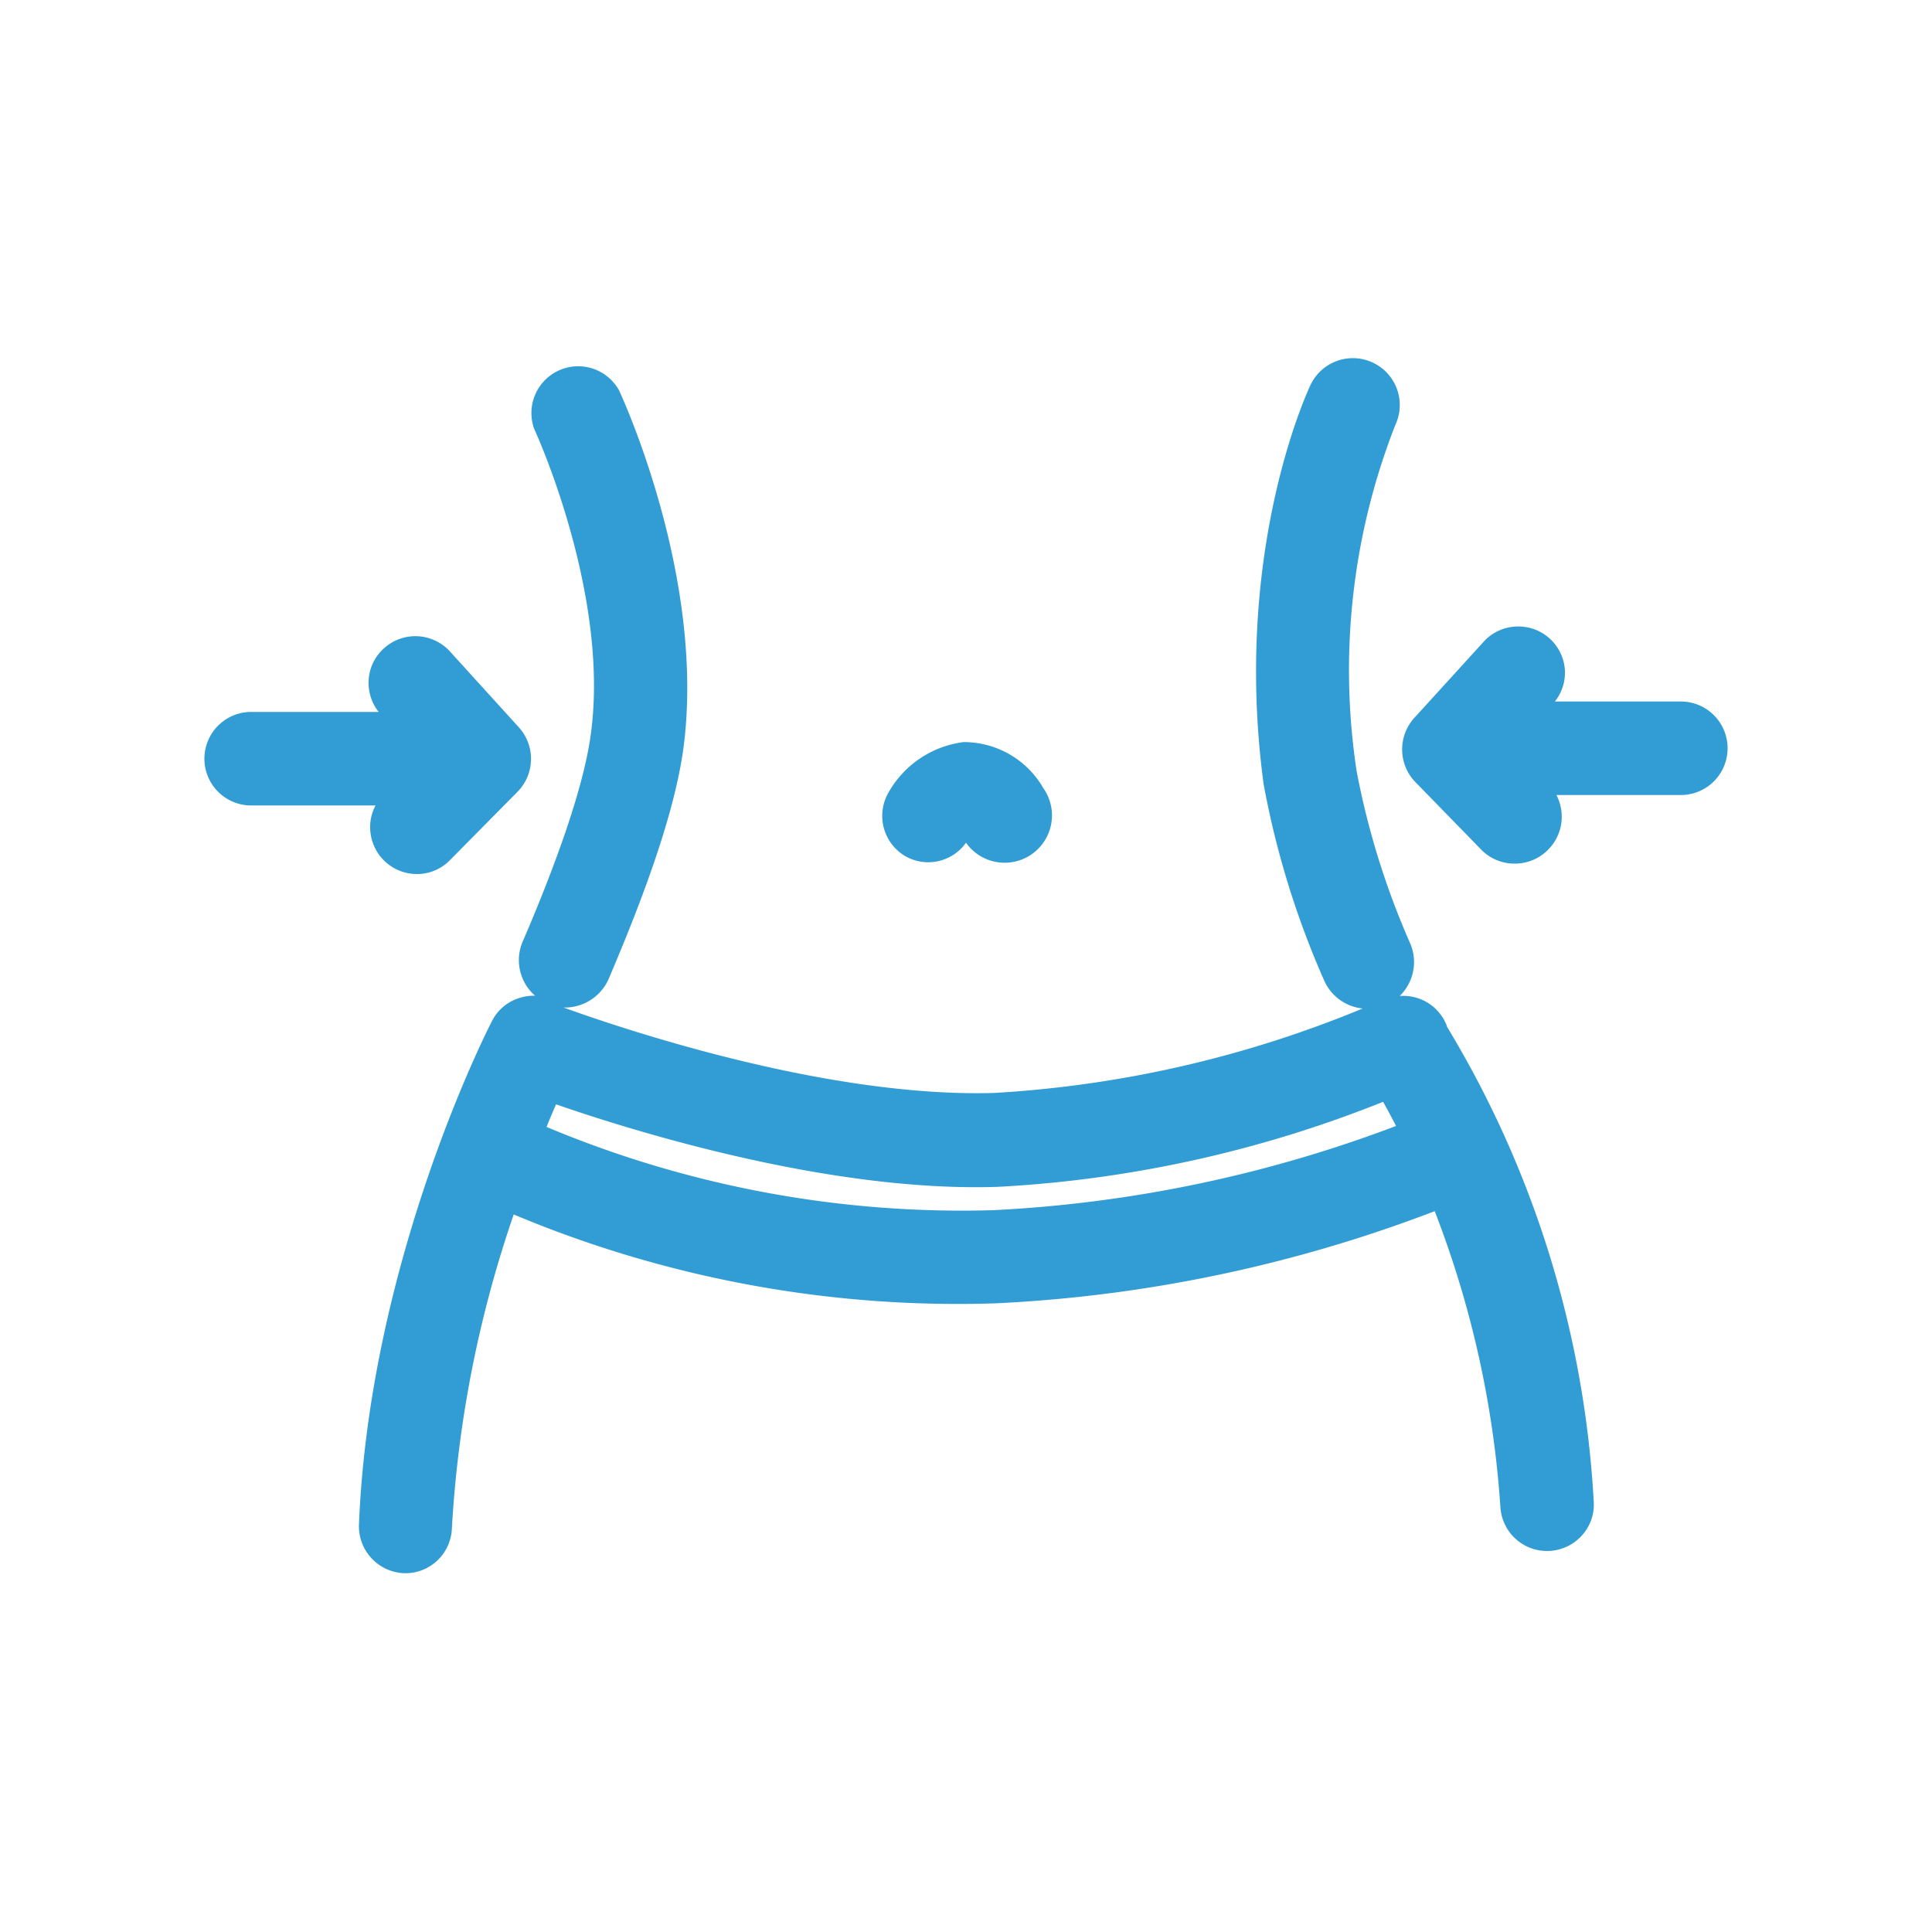
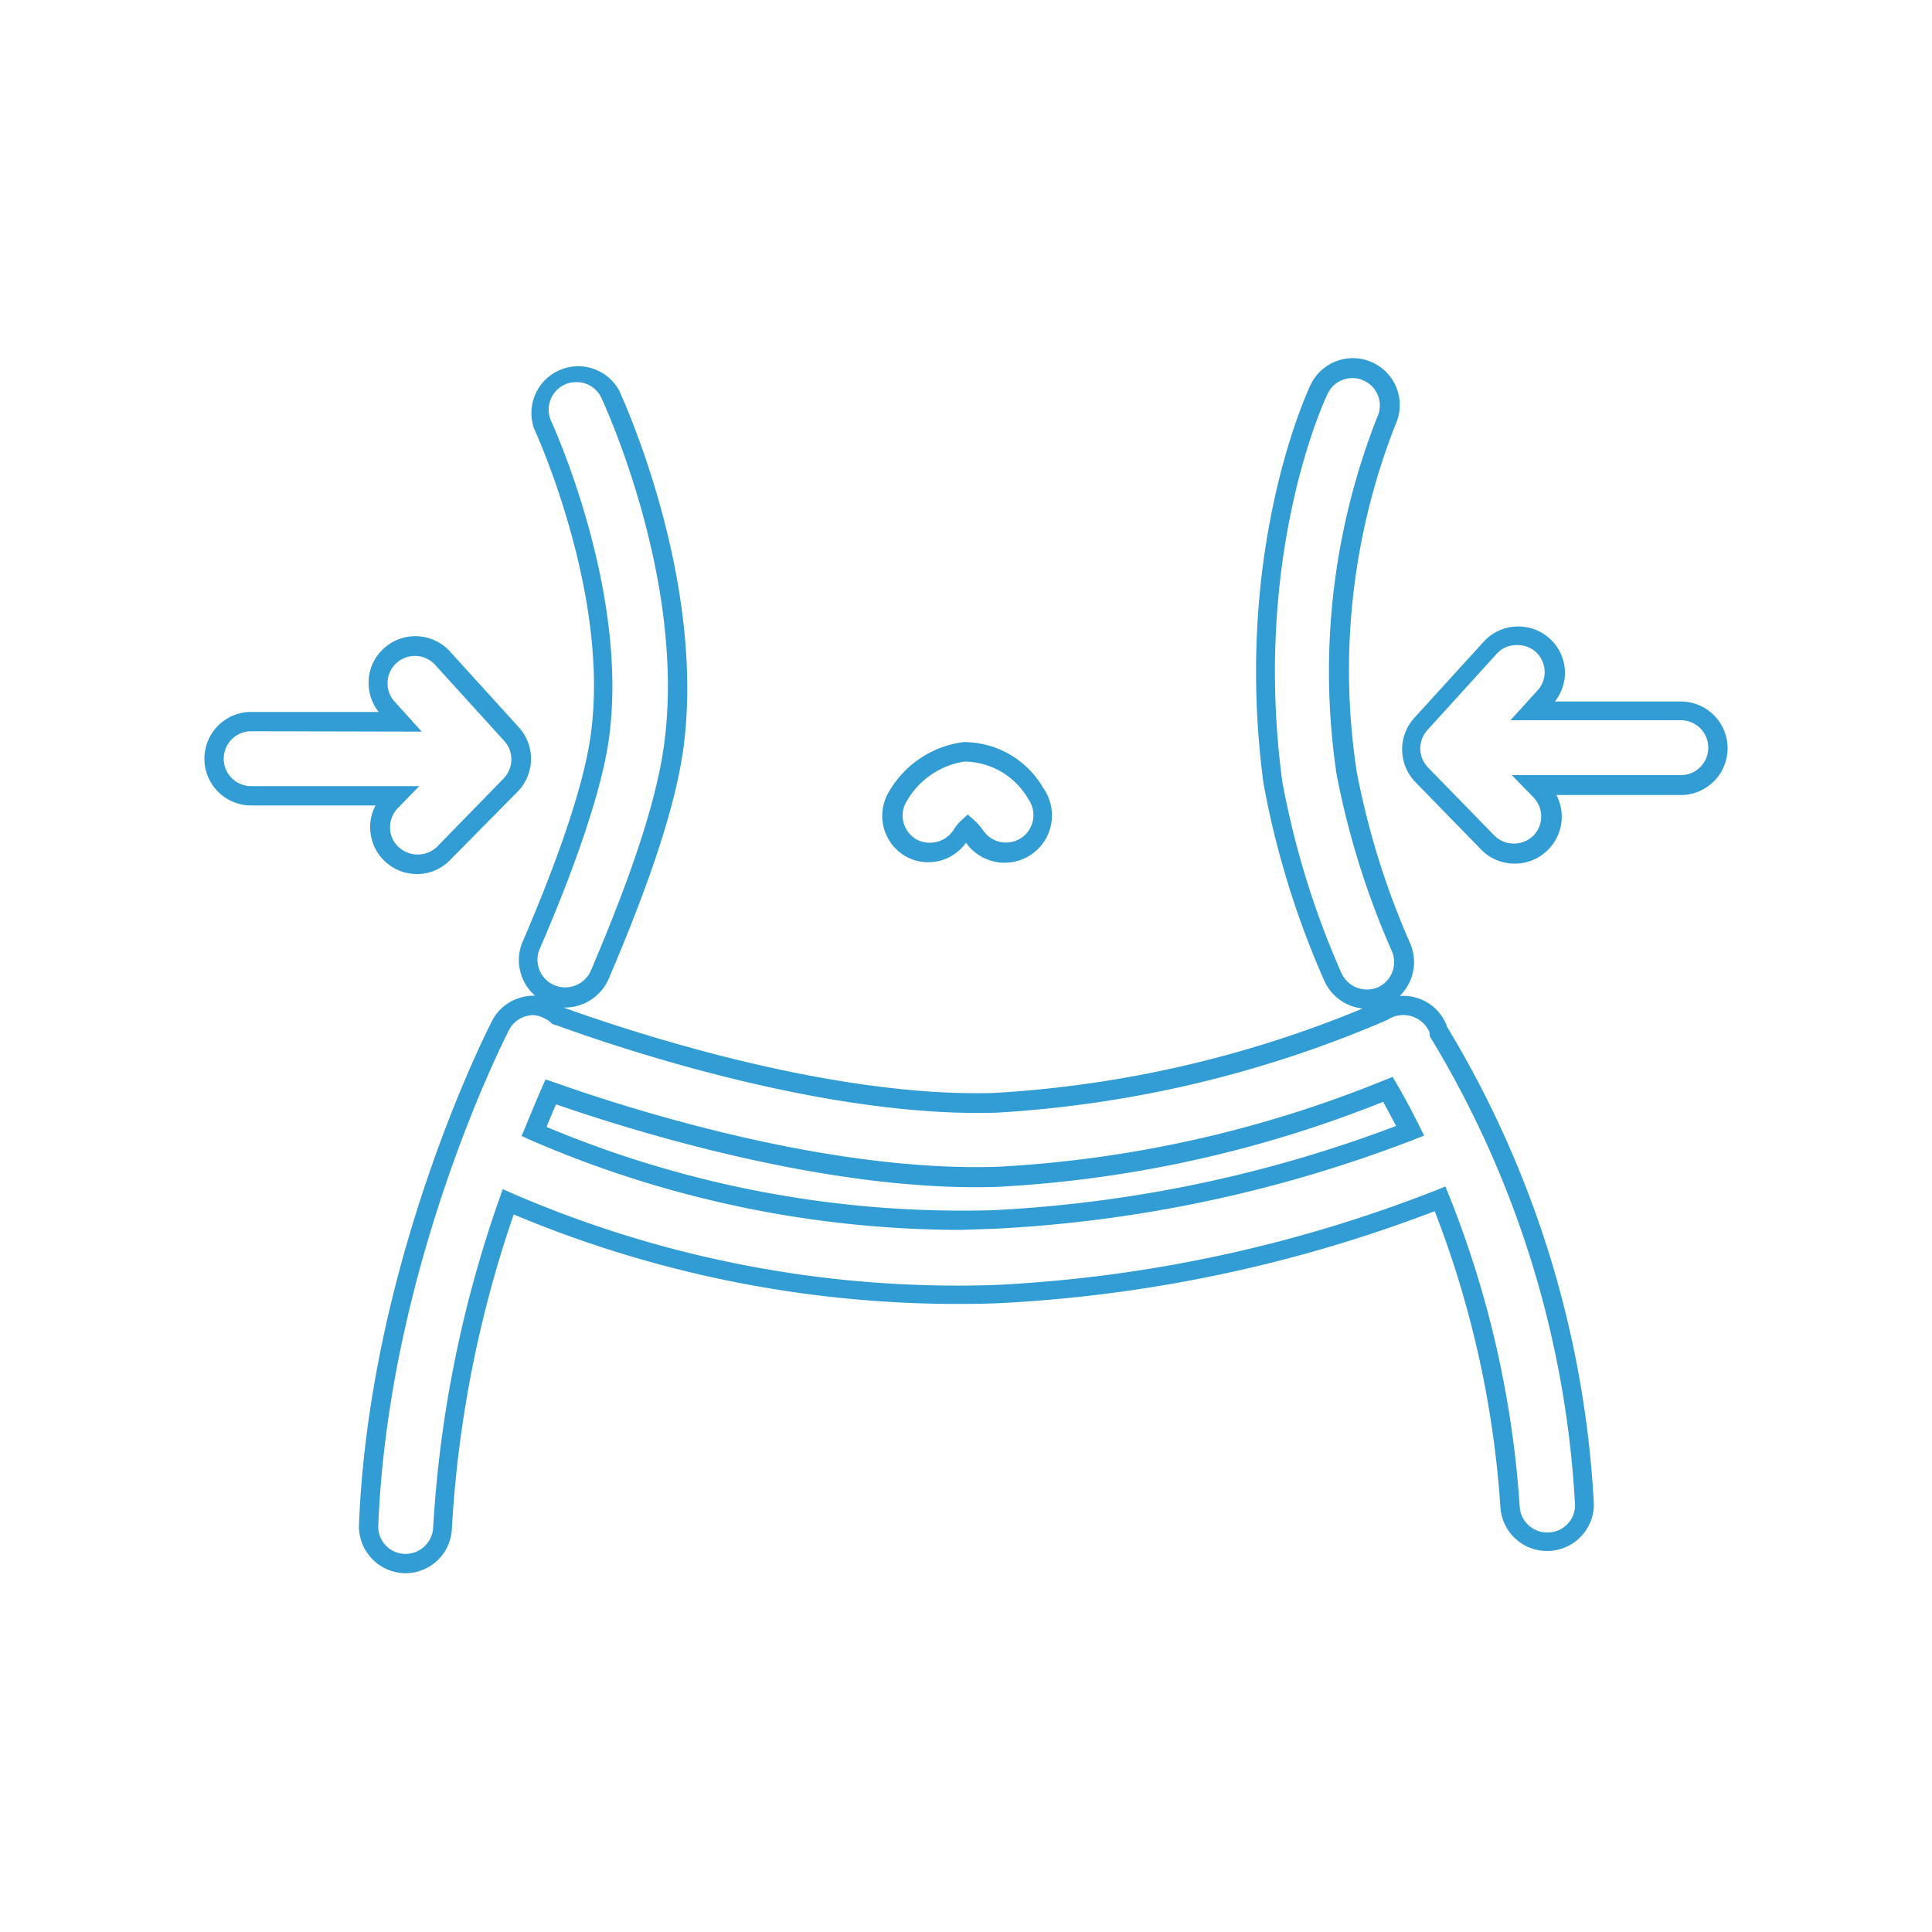
<svg xmlns="http://www.w3.org/2000/svg" id="Warstwa_1" data-name="Warstwa 1" viewBox="0 0 100 100">
  <defs>
    <style>.cls-1{fill:#319dd4;}</style>
  </defs>
-   <path class="cls-1" d="M27.5,49c.77-1.8,3.09-7.26,3.57-10.88,1-7.47-2.93-16-3-16.08a1.92,1.92,0,0,1,3.48-1.62c.19.39,4.43,9.61,3.3,18.2-.49,3.71-2.43,8.56-3.84,11.88a1.94,1.94,0,0,1-1.77,1.17,2,2,0,0,1-.75-.15A1.93,1.93,0,0,1,27.5,49ZM69,50.56a1.91,1.91,0,0,0,1.77,1.16,2,2,0,0,0,.75-.15,1.92,1.92,0,0,0,1-2.52,41.58,41.58,0,0,1-2.83-9,35.66,35.66,0,0,1,2.05-18.2,1.92,1.92,0,1,0-3.47-1.65c-.16.34-4,8.52-2.39,20.35A44.85,44.85,0,0,0,69,50.56Zm5.45,2.8A52.8,52.8,0,0,1,82,77.72a1.92,1.92,0,0,1-1.78,2h-.13A1.92,1.92,0,0,1,78.16,78a52.61,52.61,0,0,0-3.62-15.92,72,72,0,0,1-23,4.92l-1.89,0A58.5,58.5,0,0,1,26.3,62.2a61,61,0,0,0-3.41,16.89A1.92,1.92,0,0,1,21,80.93H20.9a1.91,1.91,0,0,1-1.84-2c.54-13.45,6.57-25.34,6.82-25.84a1.93,1.93,0,0,1,2.59-.84,2.4,2.4,0,0,1,.47.35c2.69,1,13.69,4.77,22.58,4.49a59.19,59.19,0,0,0,20-4.72,2,2,0,0,1,2.89.77C74.4,53.21,74.42,53.28,74.45,53.36ZM73,58.55c-.44-.87-.83-1.59-1.16-2.15a61.67,61.67,0,0,1-20.16,4.53l-1.1,0c-8.6,0-18.28-3.09-22-4.41-.25.56-.54,1.24-.87,2.05A55.66,55.66,0,0,0,51.4,63.14,68.88,68.88,0,0,0,73,58.55ZM47.1,43.88a1.9,1.9,0,0,0,2.62-.71,1.88,1.88,0,0,1,.29-.34,2.9,2.9,0,0,1,.4.47,1.92,1.92,0,1,0,3.13-2.22,4.28,4.28,0,0,0-3.69-2.16,4.64,4.64,0,0,0-3.46,2.34A1.92,1.92,0,0,0,47.1,43.88Zm-26.9-2.4a1.91,1.91,0,0,0,0,2.71,1.89,1.89,0,0,0,1.34.55A1.92,1.92,0,0,0,23,44.16l3.46-3.55a1.92,1.92,0,0,0,0-2.64l-3.56-3.92a1.92,1.92,0,0,0-2.84,2.59l.64.71H13a1.92,1.92,0,0,0,0,3.84h7.51ZM87,36.81H79.31l.64-.7a1.92,1.92,0,1,0-2.84-2.59l-3.56,3.92a1.91,1.91,0,0,0,0,2.63l3.46,3.55a1.88,1.88,0,0,0,1.37.58,1.92,1.92,0,0,0,1.38-3.26l-.28-.29H87a1.92,1.92,0,1,0,0-3.84Z" />
  <path class="cls-1" d="M21,81.43a2.43,2.43,0,0,1-2.42-2.51c.54-13.59,6.62-25.56,6.88-26.06a2.36,2.36,0,0,1,1.41-1.2,2.32,2.32,0,0,1,.83-.12,2.36,2.36,0,0,1-.66-.92,2.42,2.42,0,0,1,0-1.85h0C27.8,47,30.11,41.57,30.58,38c1-7.26-2.89-15.72-2.93-15.8a2.42,2.42,0,0,1,4.39-2c.18.39,4.48,9.73,3.34,18.48-.5,3.77-2.46,8.66-3.88,12a2.48,2.48,0,0,1-2.33,1.47l0,0c3.19,1.15,13.7,4.68,22.3,4.42a58.63,58.63,0,0,0,19.06-4.37,2.45,2.45,0,0,1-2-1.47h0a45.46,45.46,0,0,1-3.13-10.17c-1.6-12,2.27-20.29,2.43-20.63A2.42,2.42,0,0,1,72.22,22a34.78,34.78,0,0,0-2,17.92A41.1,41.1,0,0,0,73,48.85a2.45,2.45,0,0,1-.55,2.7h.06a2.4,2.4,0,0,1,2.31,1.39.9.9,0,0,1,.08.21,53.1,53.1,0,0,1,7.59,24.55,2.36,2.36,0,0,1-.59,1.75A2.42,2.42,0,0,1,77.66,78a51.89,51.89,0,0,0-3.4-15.31,73.24,73.24,0,0,1-22.72,4.77,59.39,59.39,0,0,1-24.95-4.6,60.37,60.37,0,0,0-3.2,16.23A2.41,2.41,0,0,1,21,81.43Zm6.61-28.89a1.61,1.61,0,0,0-.43.07,1.41,1.41,0,0,0-.83.7c-.26.5-6.24,12.28-6.77,25.65a1.41,1.41,0,0,0,1.36,1.47h0a1.44,1.44,0,0,0,1.48-1.36,61.91,61.91,0,0,1,3.42-17l.18-.52.5.22a58,58,0,0,0,25,4.74A72.07,72.07,0,0,0,74.35,61.6l.46-.19.19.46A52.64,52.64,0,0,1,78.66,78a1.42,1.42,0,0,0,1.42,1.32h.1a1.43,1.43,0,0,0,1-.49,1.38,1.38,0,0,0,.34-1A52,52,0,0,0,74,53.63L74,53.45a1.48,1.48,0,0,0-2.19-.66,59.69,59.69,0,0,1-20.22,4.8c-8.88.28-19.68-3.39-22.78-4.52L28.58,53a1.14,1.14,0,0,0-.34-.26A1.49,1.49,0,0,0,27.59,52.54ZM70,19.57a1.41,1.41,0,0,0-1.28.81c-.17.33-3.91,8.38-2.35,20.07a44.41,44.41,0,0,0,3.06,9.91h0a1.45,1.45,0,0,0,1.87.75,1.43,1.43,0,0,0,.75-1.86,42.57,42.57,0,0,1-2.87-9.18,36,36,0,0,1,2.1-18.47,1.41,1.41,0,0,0-.67-1.89A1.33,1.33,0,0,0,70,19.57Zm-40.19.21a1.37,1.37,0,0,0-.59.13,1.43,1.43,0,0,0-.69,1.89c.16.36,4,8.81,3,16.35-.49,3.69-2.83,9.2-3.61,11h0A1.43,1.43,0,0,0,28.71,51a1.45,1.45,0,0,0,1.87-.75c1.4-3.3,3.32-8.1,3.8-11.76C35.5,30.06,31.31,21,31.13,20.6A1.41,1.41,0,0,0,29.84,19.78ZM49.71,63.66A56.13,56.13,0,0,1,27.44,59l-.44-.2.18-.44q.5-1.21.87-2.07l.19-.42.44.15c3.89,1.38,14.19,4.67,23,4.37a61.67,61.67,0,0,0,20-4.49l.4-.16.22.37c.39.67.78,1.4,1.17,2.18l.24.49-.51.2a69.88,69.88,0,0,1-21.72,4.62ZM28.29,58.33a55.57,55.57,0,0,0,23.09,4.31,68.34,68.34,0,0,0,20.88-4.36c-.22-.43-.45-.85-.67-1.25a62.51,62.51,0,0,1-19.93,4.4c-8.58.29-18.64-2.8-22.88-4.27C28.63,57.51,28.46,57.9,28.29,58.33ZM21.58,45.24a2.42,2.42,0,0,1-2.42-2.39,2.32,2.32,0,0,1,.28-1.16H13a2.42,2.42,0,0,1,0-4.84h6.6a2.42,2.42,0,0,1-.52-1.62,2.38,2.38,0,0,1,.79-1.67,2.42,2.42,0,0,1,3.42.16l3.56,3.92A2.43,2.43,0,0,1,26.77,41L23.31,44.5A2.37,2.37,0,0,1,21.58,45.24ZM13,37.85a1.42,1.42,0,1,0,0,2.84h8.7l-1.11,1.14a1.4,1.4,0,0,0-.4,1,1.35,1.35,0,0,0,.43,1,1.45,1.45,0,0,0,2,0l3.46-3.55a1.42,1.42,0,0,0,0-1.95l-3.56-3.92a1.42,1.42,0,0,0-2-.09,1.4,1.4,0,0,0-.46,1,1.38,1.38,0,0,0,.37,1l1.4,1.55ZM78.42,44.7A2.4,2.4,0,0,1,76.69,44l-3.46-3.55a2.43,2.43,0,0,1,0-3.32l3.56-3.91a2.39,2.39,0,0,1,1.68-.79A2.41,2.41,0,0,1,81,34.7a2.4,2.4,0,0,1-.52,1.61H87a2.42,2.42,0,1,1,0,4.84H80.56A2.42,2.42,0,0,1,80.11,44,2.4,2.4,0,0,1,78.42,44.7Zm.11-11.31h-.07a1.36,1.36,0,0,0-1,.46l-3.56,3.92a1.41,1.41,0,0,0,0,1.94l3.46,3.55a1.44,1.44,0,0,0,2,0,1.42,1.42,0,0,0,0-2l-1.11-1.14H87a1.42,1.42,0,1,0,0-2.84H78.18l1.4-1.54a1.39,1.39,0,0,0,.37-1,1.44,1.44,0,0,0-.46-1A1.42,1.42,0,0,0,78.53,33.39ZM48.05,44.63a2.4,2.4,0,0,1-1.2-.32h0A2.42,2.42,0,0,1,46,41a5.22,5.22,0,0,1,3.88-2.59A4.75,4.75,0,0,1,54,40.79,2.42,2.42,0,0,1,50,43.62,2.4,2.4,0,0,1,48.05,44.63Zm2-5.21h-.14a4.17,4.17,0,0,0-3,2.09,1.38,1.38,0,0,0-.14,1.07,1.43,1.43,0,0,0,.67.87h0a1.47,1.47,0,0,0,1.94-.53,2.2,2.2,0,0,1,.38-.46l.33-.3.34.3a3.49,3.49,0,0,1,.48.55,1.42,1.42,0,1,0,2.32-1.64A3.86,3.86,0,0,0,50,39.42Z" />
</svg>